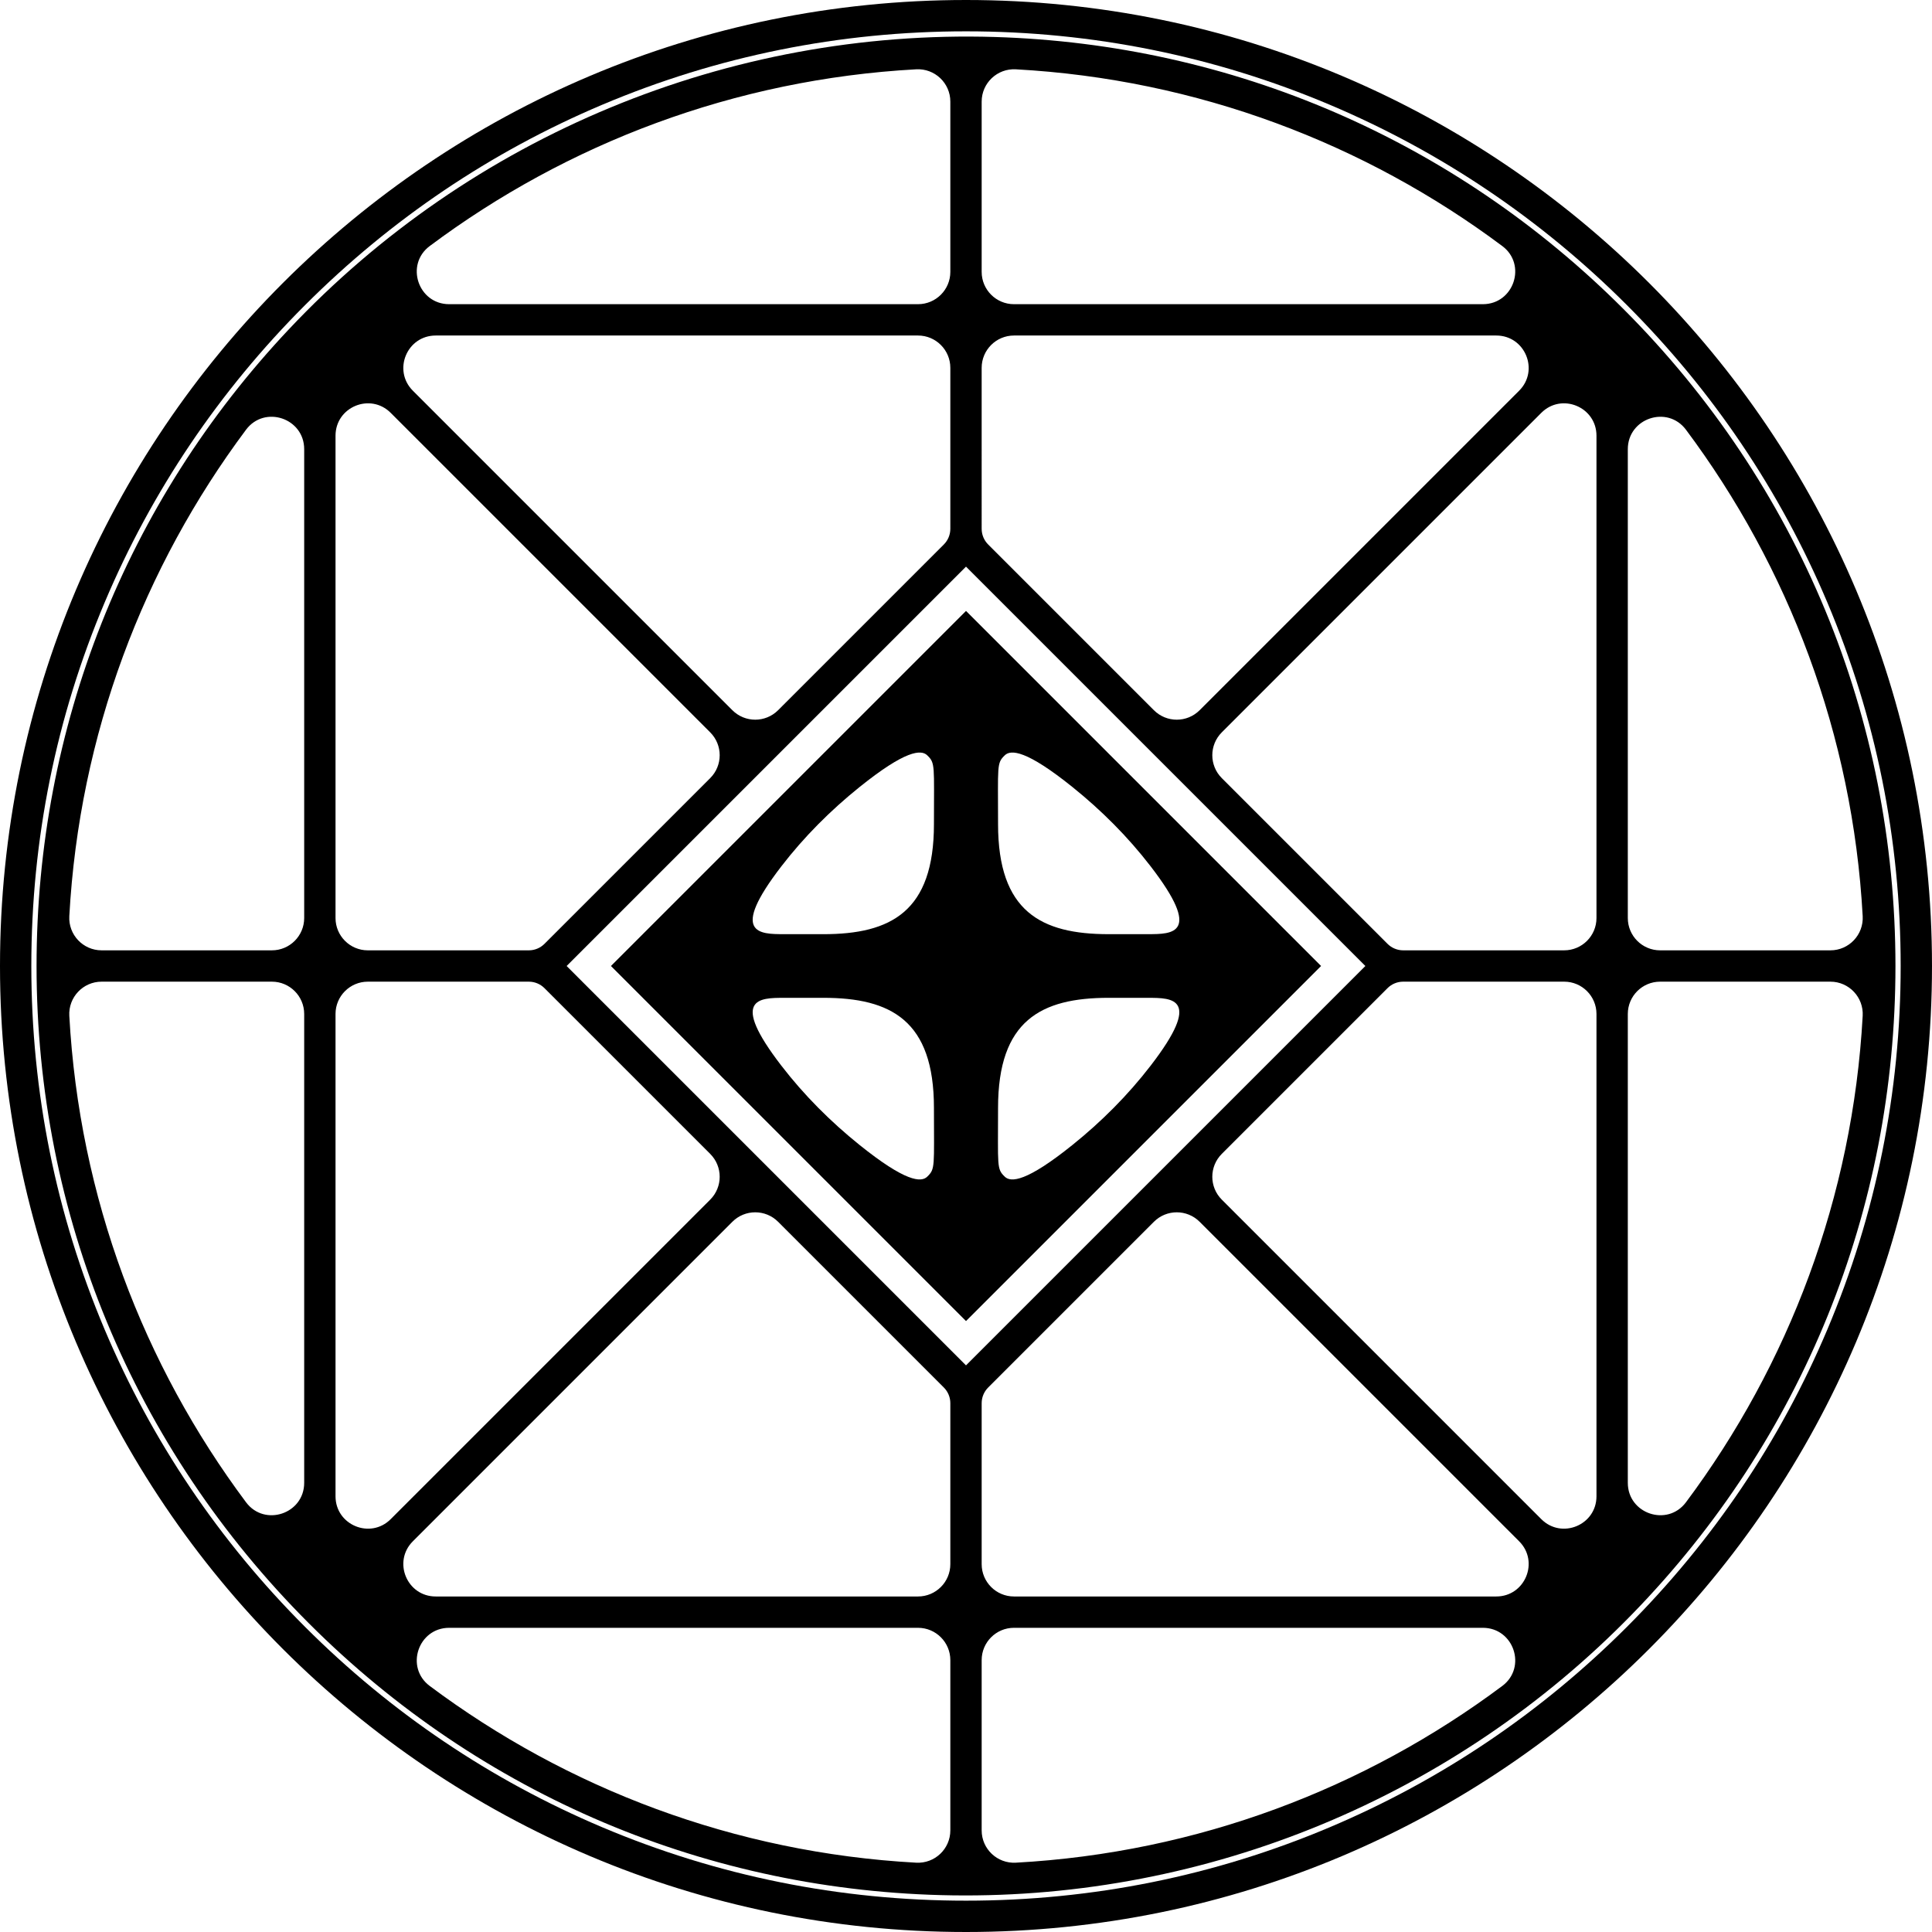
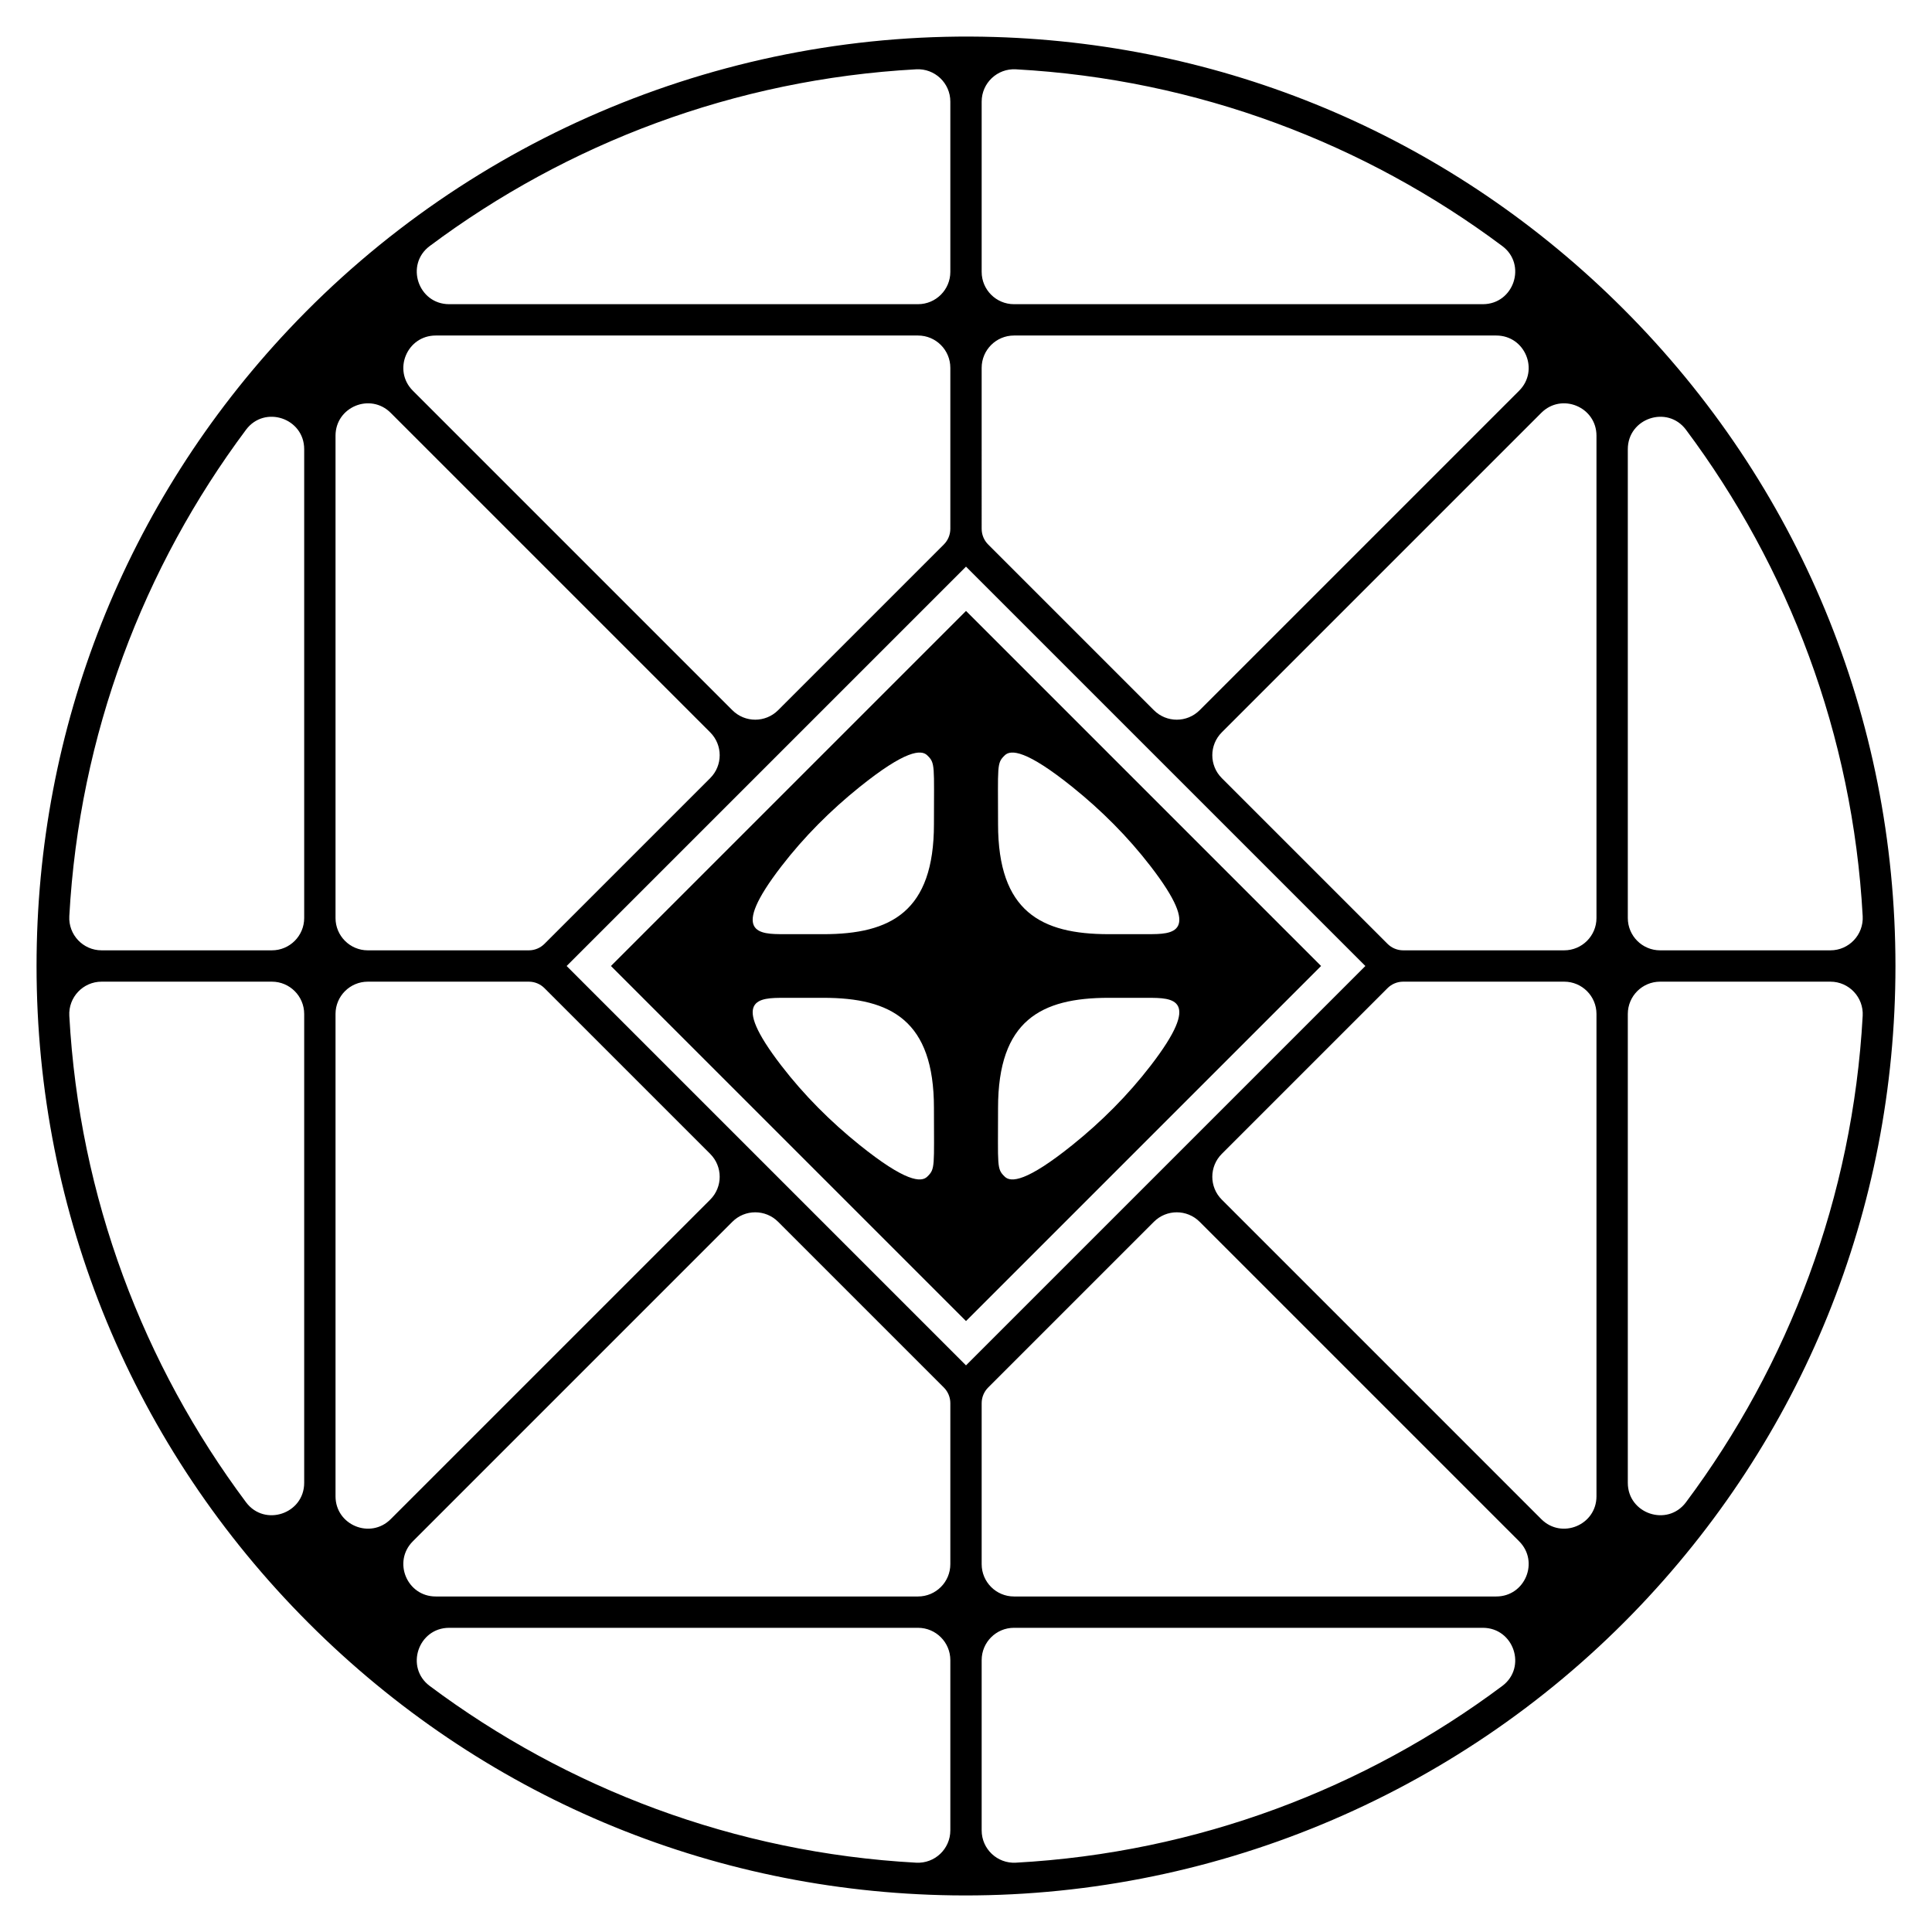
<svg xmlns="http://www.w3.org/2000/svg" version="1.1" id="Layer_1" x="0px" y="0px" viewBox="0 0 496.063 496.063" style="enable-background:new 0 0 496.063 496.063;" xml:space="preserve">
  <path d="M339.2,248.031l-91.168-91.168l-91.168,91.168l91.168,91.168L339.2,248.031z   M201.317,239.855c-6.292,0-14.117,0.002-0.675-17.439  c5.828-7.562,12.616-14.353,20.057-20.335c11.757-9.45,15.829-9.694,17.396-8.127  c2.081,2.01,1.705,2.541,1.705,17.665c0,22.411-11.022,28.242-28.396,28.242  C211.404,239.861,205.083,239.855,201.317,239.855z M256.263,211.619  c0-15.124-0.376-15.654,1.705-17.665c1.567-1.567,5.639-1.323,17.396,8.127  c7.441,5.981,14.229,12.773,20.057,20.335c13.442,17.441,5.617,17.439-0.675,17.439  c-3.765,0-10.087,0.006-10.087,0.006C267.285,239.861,256.263,234.03,256.263,211.619z   M294.746,256.208c6.292,0,14.117-0.002,0.675,17.439  c-5.828,7.562-12.616,14.353-20.057,20.335c-11.757,9.45-15.829,9.694-17.396,8.127  c-2.081-2.01-1.705-2.541-1.705-17.665c0-22.411,11.022-28.242,28.396-28.242  C284.659,256.202,290.98,256.208,294.746,256.208z M220.699,293.982  c-7.441-5.981-14.229-12.773-20.057-20.335c-13.442-17.441-5.617-17.439,0.675-17.439  c3.765,0,10.087-0.006,10.087-0.006c17.374,0,28.396,5.831,28.396,28.242  c0,15.124,0.376,15.654-1.705,17.665C236.528,303.676,232.456,303.432,220.699,293.982z" />
  <path d="M416.78,79.283C373.452,35.955,316.396,11.338,255.42,9.497  c-68.274-2.062-134.467,25.356-181.285,75.092  C32.322,129.007,9.385,186.757,9.385,248.031c0,63.745,24.824,123.674,69.898,168.749  c44.255,44.255,102.831,68.989,165.278,69.873  c65.594,0.929,128.956-25.321,174.676-72.365  c43.519-44.78,67.442-103.68,67.442-166.257  C486.678,184.287,461.854,124.357,416.78,79.283z M78.105,380.727  c0,7.967-10.167,11.381-14.934,4.997C36.847,350.472,20.359,307.472,17.796,260.821  c-0.261-4.76,3.526-8.767,8.293-8.767h43.716c4.584,0,8.299,3.716,8.299,8.299  V380.727z M78.105,235.71c0,4.583-3.716,8.299-8.299,8.299H26.089  c-4.767,0-8.554-4.008-8.293-8.767c2.563-46.652,19.051-89.652,45.374-124.903  c4.767-6.384,14.934-2.971,14.934,4.997V235.71z M252.054,26.089  c0-4.767,4.008-8.554,8.767-8.293c46.651,2.563,89.651,19.051,124.903,45.374  c6.384,4.767,2.971,14.934-4.997,14.934H260.353c-4.584,0-8.299-3.716-8.299-8.299  V26.089z M260.353,86.149h123.837c7.394,0,11.097,8.939,5.868,14.168l-82.042,82.042  c-3.241,3.241-8.496,3.241-11.737,0l-42.56-42.56h-0  c-1.066-1.066-1.666-2.513-1.666-4.021V94.448  C252.054,89.865,255.77,86.149,260.353,86.149z M302.148,199.603L302.148,199.603  l48.428,48.428l-48.428,48.428l0,0l-2.844,2.844l-47.25,47.25l0,0l-4.023,4.023  l-4.022-4.022l-44.406-44.406l-5.688-5.688l-44.406-44.406l-4.022-4.022l4.022-4.022  l44.406-44.406l5.688-5.688l44.406-44.406l4.022-4.022l4.023,4.023l0,0l47.25,47.25  L302.148,199.603z M110.339,63.17c35.252-26.323,78.252-42.811,124.903-45.374  c4.76-0.261,8.767,3.526,8.767,8.293v43.716c0,4.583-3.716,8.299-8.299,8.299  H115.335C107.368,78.105,103.955,67.937,110.339,63.17z M111.873,86.149h123.837  c4.584,0,8.299,3.716,8.299,8.299v41.329c0,1.508-0.599,2.955-1.666,4.021  l-0,0l-42.56,42.56c-3.241,3.241-8.496,3.241-11.737,0  l-82.042-82.042C100.777,95.088,104.479,86.149,111.873,86.149z M86.149,111.873  c0-7.394,8.939-11.097,14.168-5.868l82.042,82.042  c3.241,3.241,3.241,8.496,0,11.737l-42.56,42.56l-0.001,0.001  c-1.066,1.066-2.513,1.666-4.021,1.666H94.448c-4.583,0-8.299-3.716-8.299-8.299  V111.873z M86.149,384.19V260.353c0-4.583,3.716-8.299,8.299-8.299h41.329  c1.508,0,2.955,0.599,4.021,1.666l0,0l42.56,42.56  c3.241,3.241,3.241,8.496,0,11.737l-82.042,82.042  C95.088,395.286,86.149,391.583,86.149,384.19z M244.009,469.974  c0,4.767-4.008,8.554-8.767,8.293c-46.652-2.563-89.652-19.051-124.903-45.374  c-6.384-4.767-2.971-14.934,4.997-14.934h120.374c4.584,0,8.299,3.716,8.299,8.299  V469.974z M235.71,409.914H111.873c-7.394,0-11.097-8.939-5.868-14.168l82.042-82.042  c3.241-3.241,8.496-3.241,11.737,0l42.56,42.56l0,0  c1.066,1.066,1.666,2.513,1.666,4.021v41.329  C244.009,406.198,240.294,409.914,235.71,409.914z M385.724,432.892  c-35.252,26.323-78.252,42.811-124.903,45.374c-4.76,0.261-8.767-3.526-8.767-8.293  v-43.716c0-4.583,3.716-8.299,8.299-8.299h120.374  C388.695,417.958,392.108,428.125,385.724,432.892z M384.19,409.914H260.353  c-4.584,0-8.299-3.716-8.299-8.299v-41.329c0-1.508,0.599-2.955,1.666-4.021h0  l42.56-42.56c3.241-3.241,8.496-3.241,11.737,0l82.042,82.042  C395.286,400.974,391.583,409.914,384.19,409.914z M409.914,384.189  c0,7.394-8.939,11.097-14.168,5.868l-82.042-82.042  c-3.241-3.241-3.241-8.496,0-11.737l42.56-42.56l0-0  c1.066-1.066,2.513-1.666,4.021-1.666h41.329c4.584,0,8.299,3.716,8.299,8.299  V384.189z M409.914,235.71c0,4.584-3.716,8.299-8.299,8.299h-41.329  c-1.508,0-2.955-0.599-4.021-1.666l-0.001-0.001l-42.56-42.56  c-3.241-3.241-3.241-8.496,0-11.737l82.042-82.042  c5.228-5.228,14.168-1.525,14.168,5.868V235.71z M417.959,115.336  c0-7.967,10.167-11.381,14.934-4.997c26.323,35.252,42.811,78.252,45.374,124.903  c0.261,4.76-3.526,8.767-8.293,8.767h-43.716c-4.584,0-8.299-3.716-8.299-8.299  V115.336z M478.267,260.821c-2.563,46.651-19.051,89.651-45.374,124.903  c-4.767,6.384-14.934,2.971-14.934-4.997V260.353c0-4.583,3.716-8.299,8.299-8.299  h43.716C474.741,252.053,478.528,256.061,478.267,260.821z" />
  <g>
-     <path d="M248.031,8.044c32.402,0,63.83,6.344,93.411,18.856   c28.576,12.087,54.243,29.392,76.285,51.435s39.348,47.709,51.435,76.285   c12.512,29.582,18.856,61.01,18.856,93.411s-6.344,63.83-18.856,93.411   c-12.087,28.577-29.392,54.243-51.435,76.285   c-22.043,22.043-47.709,39.348-76.285,51.435   c-29.582,12.512-61.01,18.856-93.411,18.856s-63.83-6.344-93.411-18.856   c-28.577-12.087-54.243-29.392-76.285-51.435   c-22.043-22.043-39.348-47.709-51.435-76.285   c-12.512-29.582-18.856-61.01-18.856-93.411s6.344-63.83,18.856-93.411   c12.087-28.576,29.392-54.243,51.435-76.285s47.709-39.348,76.285-51.435   C184.202,14.388,215.63,8.044,248.031,8.044 M248.031,0C111.047,0,0,111.048,0,248.032   s111.047,248.031,248.031,248.031s248.031-111.047,248.031-248.031S385.016,0,248.031,0   L248.031,0z" />
-   </g>
+     </g>
</svg>